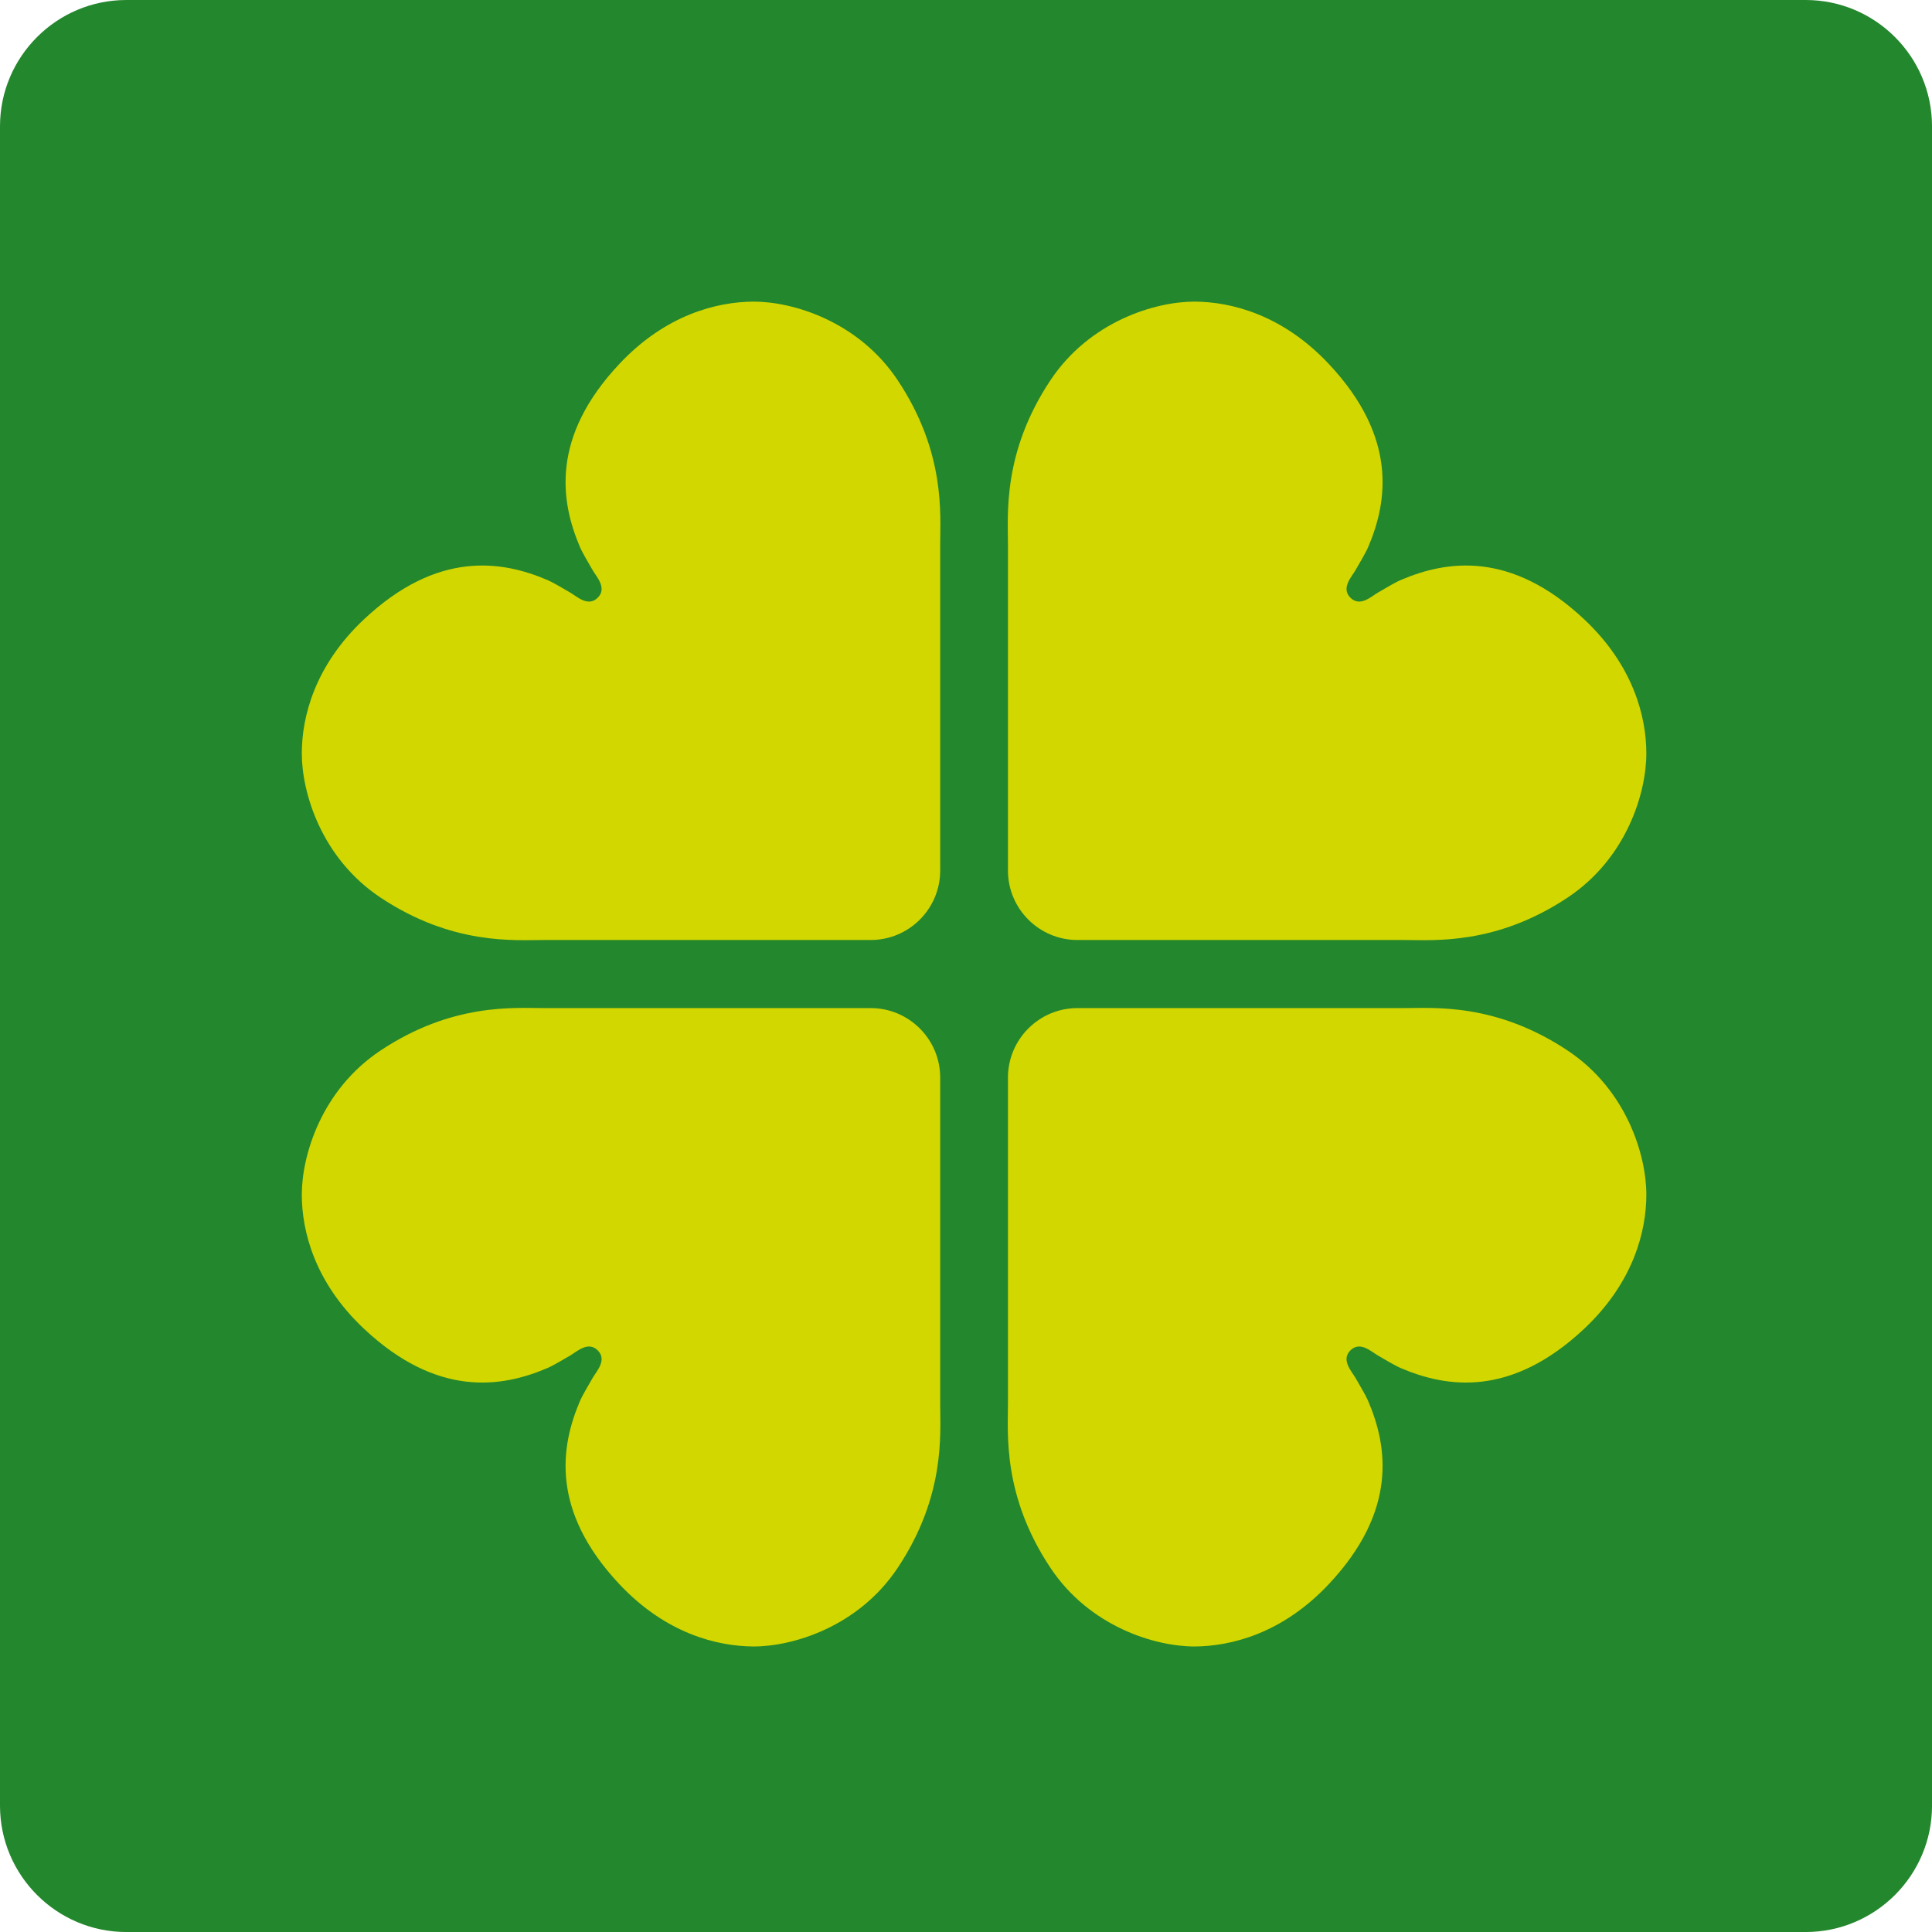
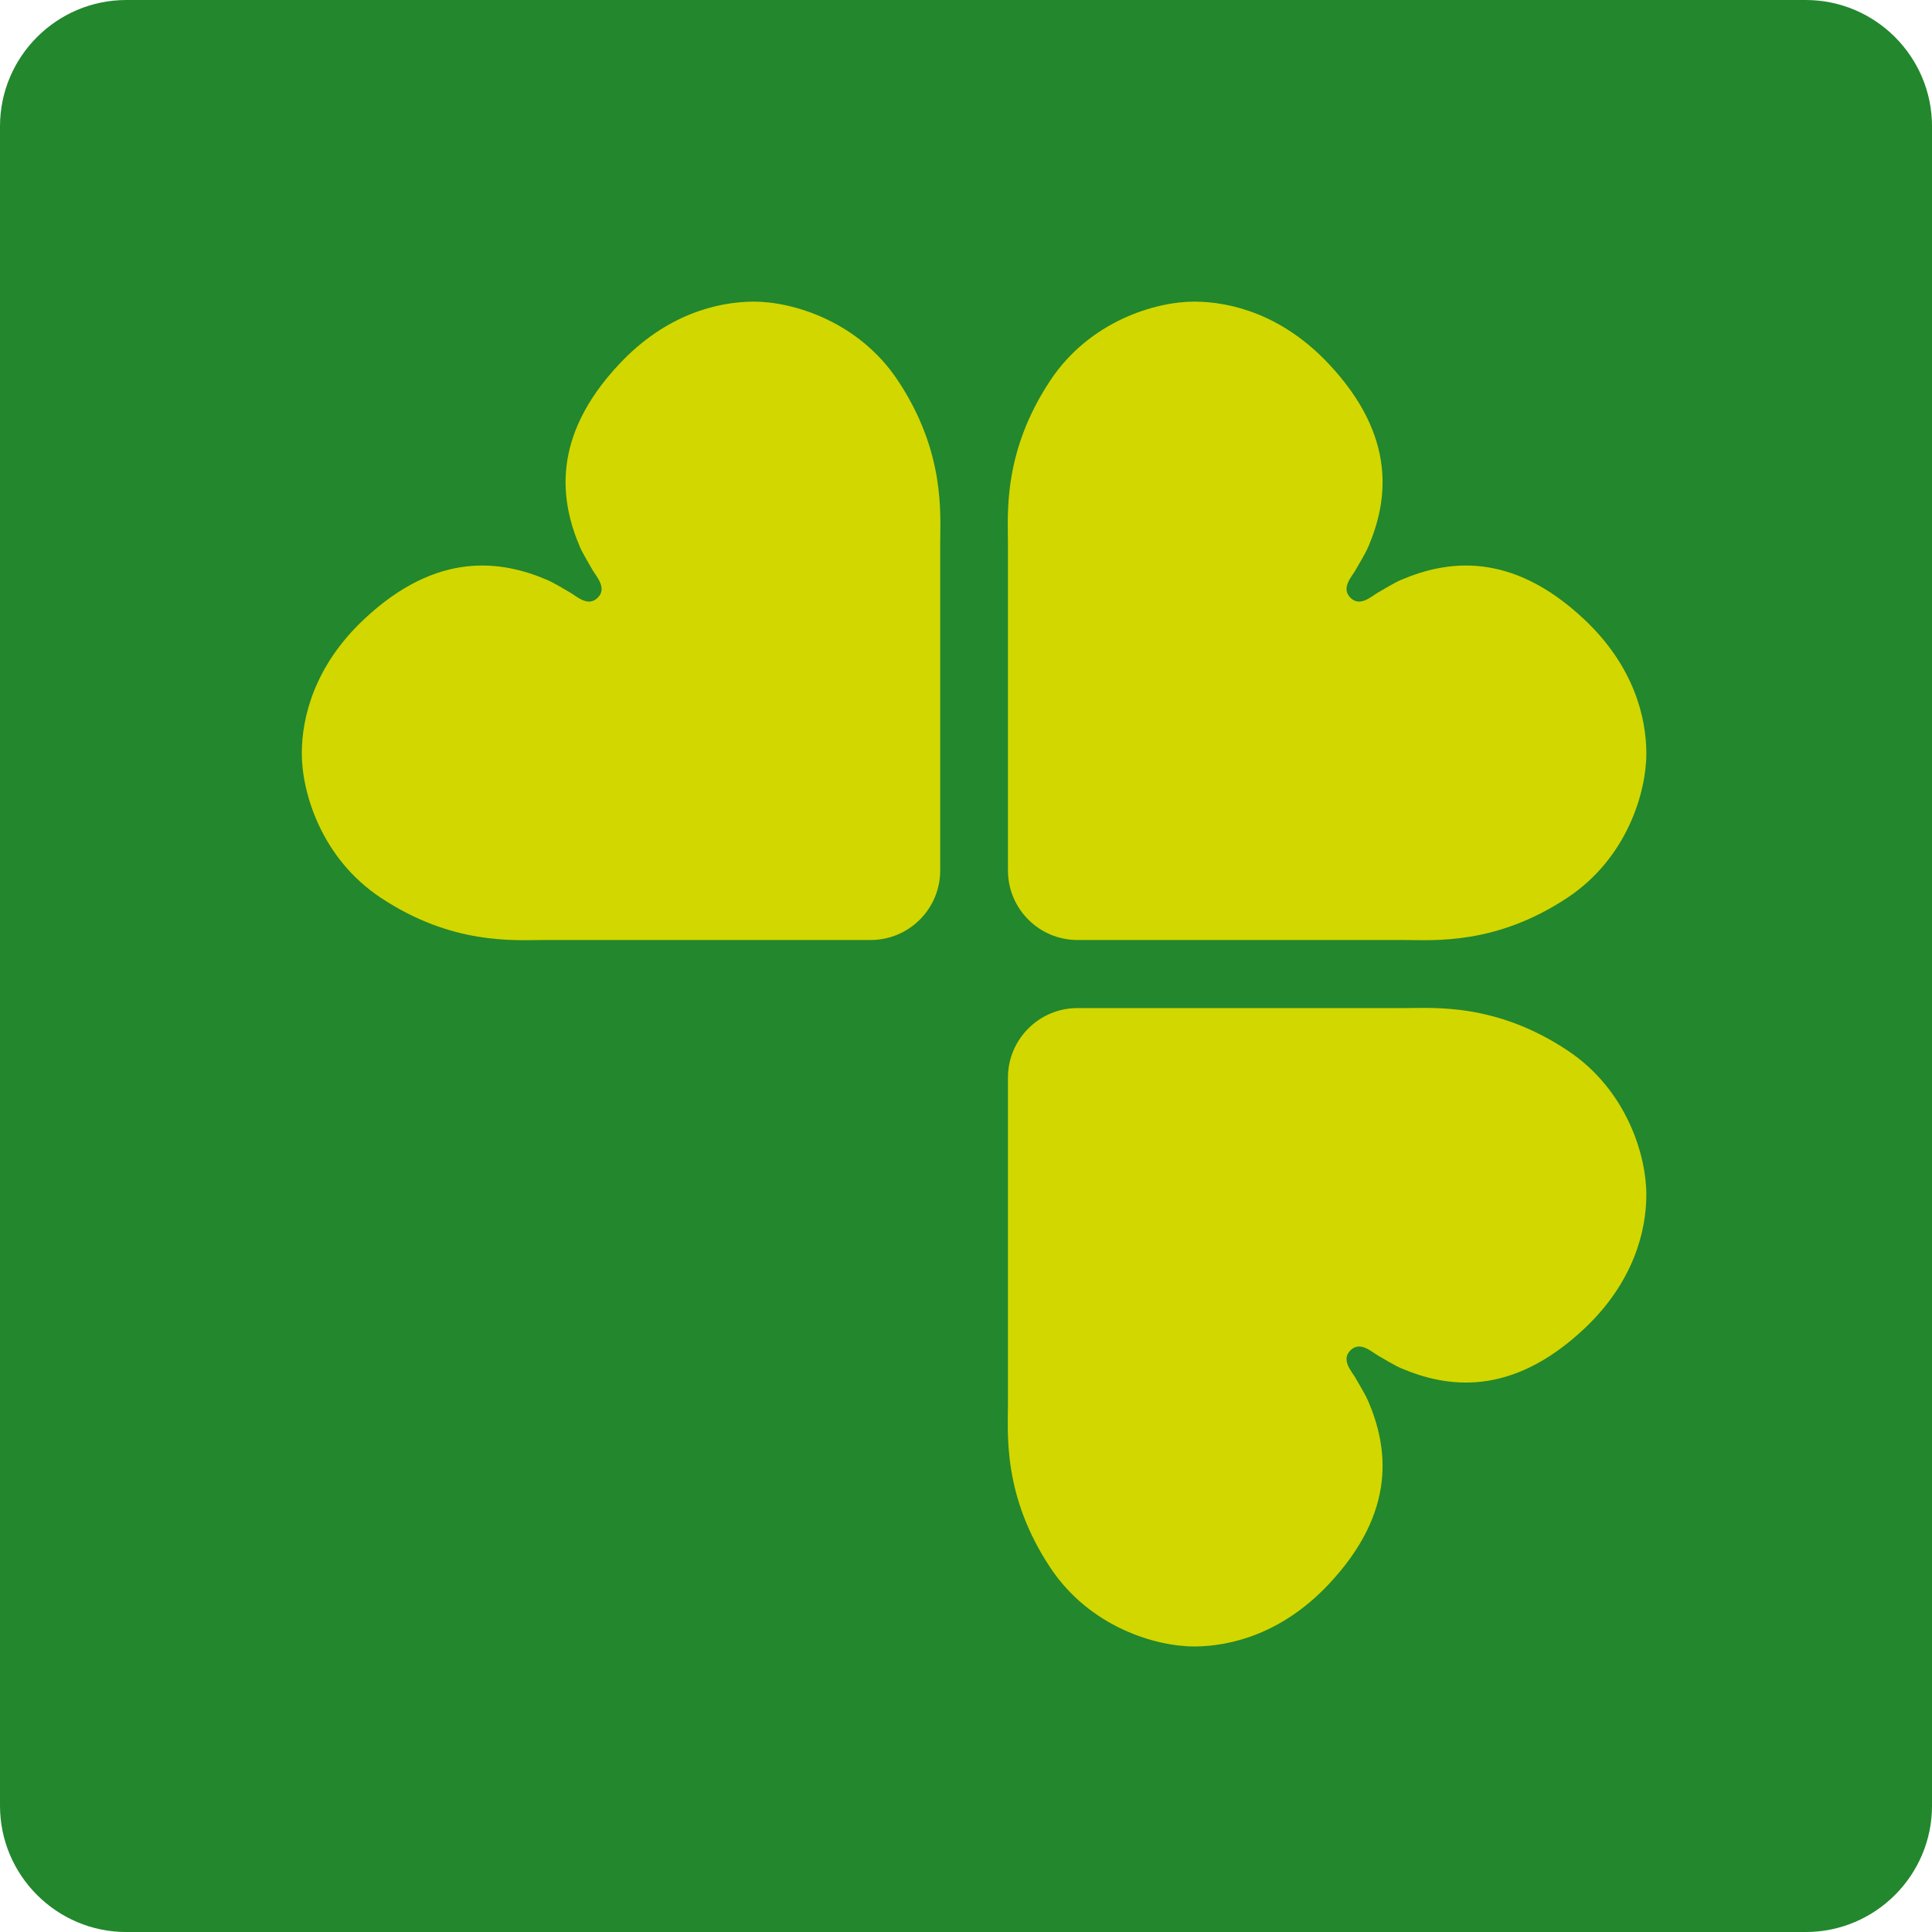
<svg xmlns="http://www.w3.org/2000/svg" version="1.1" viewBox="0 0 850.39 850.39">
  <style>
	.st0{fill:#23872D;}
	.st7{fill:#FFFFFF;}
</style>
  <path class="st0" d="M794.79,0H55.61C24.95,0,0,24.95,0,55.61v739.18c0,30.66,24.95,55.61,55.61,55.61h739.18  c30.66,0,55.61-24.95,55.61-55.61V55.61C850.39,24.95,825.45,0,794.79,0z" />
-   <path class="st1" d="m 272.605,697.269 c -30.268,-32.234 -25.948,-60.508 -17.28,-80.696 1.135,-2.631 3.849,-7.089 5.511,-10.025 1.689,-2.935 6.508,-7.92 2.271,-12.157 -4.265,-4.265 -9.222,0.582 -12.157,2.271 -2.935,1.689 -7.394,4.403 -10.025,5.511 -20.16,8.64 -48.462,12.988 -80.696,-17.28 -21.849,-20.52 -27.388,-43.173 -27.388,-59.068 0,-17.28 8.64,-46.108 34.588,-63.388 31.68,-21.102 59.068,-18.72 71.973,-18.72 15.508,0 98.087,0 143.835,0 8.446,0 16.089,3.434 21.628,8.972 5.538,5.538 8.972,13.182 8.972,21.628 0,45.748 0,128.327 0,143.835 0,12.905 2.382,40.293 -18.72,71.973 -17.28,25.948 -46.108,34.588 -63.388,34.588 -15.979,-0.083 -38.603,-5.594 -59.123,-27.443" style="fill:#d2d700;stroke-width:2.769" />
  <path class="st1" d="m 584.893,697.269 c 30.268,-32.234 25.948,-60.508 17.28,-80.696 -1.135,-2.631 -3.849,-7.089 -5.511,-10.025 -1.689,-2.935 -6.508,-7.92 -2.271,-12.157 4.265,-4.265 9.222,0.582 12.157,2.271 2.935,1.689 7.394,4.403 10.025,5.511 20.16,8.64 48.462,12.988 80.696,-17.28 21.849,-20.52 27.388,-43.173 27.388,-59.068 0,-17.28 -8.64,-46.108 -34.588,-63.388 -31.68,-21.102 -59.068,-18.72 -71.973,-18.72 -15.508,0 -98.087,0 -143.835,0 -8.446,0 -16.089,3.434 -21.628,8.972 -5.538,5.538 -8.972,13.182 -8.972,21.628 0,45.748 0,128.327 0,143.835 0,12.905 -2.382,40.293 18.72,71.973 17.28,25.948 46.108,34.588 63.388,34.588 15.951,-0.083 38.603,-5.594 59.123,-27.443" style="fill:#d2d700;stroke-width:2.769" />
  <path class="st1" d="m 272.605,160.201 c -30.268,32.234 -25.948,60.508 -17.28,80.696 1.135,2.631 3.849,7.089 5.511,10.025 1.689,2.935 6.508,7.92 2.271,12.157 -4.265,4.265 -9.222,-0.582 -12.157,-2.271 -2.935,-1.689 -7.394,-4.403 -10.025,-5.511 -20.16,-8.64 -48.462,-12.988 -80.696,17.28 -21.849,20.52 -27.388,43.173 -27.388,59.068 0,17.28 8.64,46.108 34.588,63.388 31.68,21.102 59.068,18.72 71.973,18.72 15.508,0 98.087,0 143.835,0 8.446,0 16.089,-3.434 21.628,-8.972 5.538,-5.538 8.972,-13.182 8.972,-21.628 0,-45.748 0,-128.327 0,-143.835 0,-12.905 2.382,-40.293 -18.72,-71.973 -17.28,-25.948 -46.108,-34.588 -63.388,-34.588 -15.979,0.083 -38.603,5.594 -59.123,27.443" style="fill:#d2d700;stroke-width:2.769" />
  <path class="st1" d="m 584.893,160.201 c 30.268,32.234 25.948,60.508 17.28,80.696 -1.135,2.631 -3.849,7.089 -5.511,10.025 -1.689,2.935 -6.508,7.92 -2.271,12.157 4.265,4.265 9.222,-0.582 12.157,-2.271 2.935,-1.689 7.394,-4.403 10.025,-5.511 20.16,-8.64 48.462,-12.988 80.696,17.28 21.849,20.52 27.388,43.173 27.388,59.068 0,17.28 -8.64,46.108 -34.588,63.388 -31.68,21.102 -59.068,18.72 -71.973,18.72 -15.508,0 -98.087,0 -143.835,0 -8.446,0 -16.089,-3.434 -21.628,-8.972 -5.538,-5.538 -8.972,-13.182 -8.972,-21.628 0,-45.748 0,-128.327 0,-143.835 0,-12.905 -2.382,-40.293 18.72,-71.973 17.28,-25.948 46.108,-34.588 63.388,-34.588 15.951,0.083 38.603,5.594 59.123,27.443" style="fill:#d2d700;stroke-width:2.769" />
</svg>